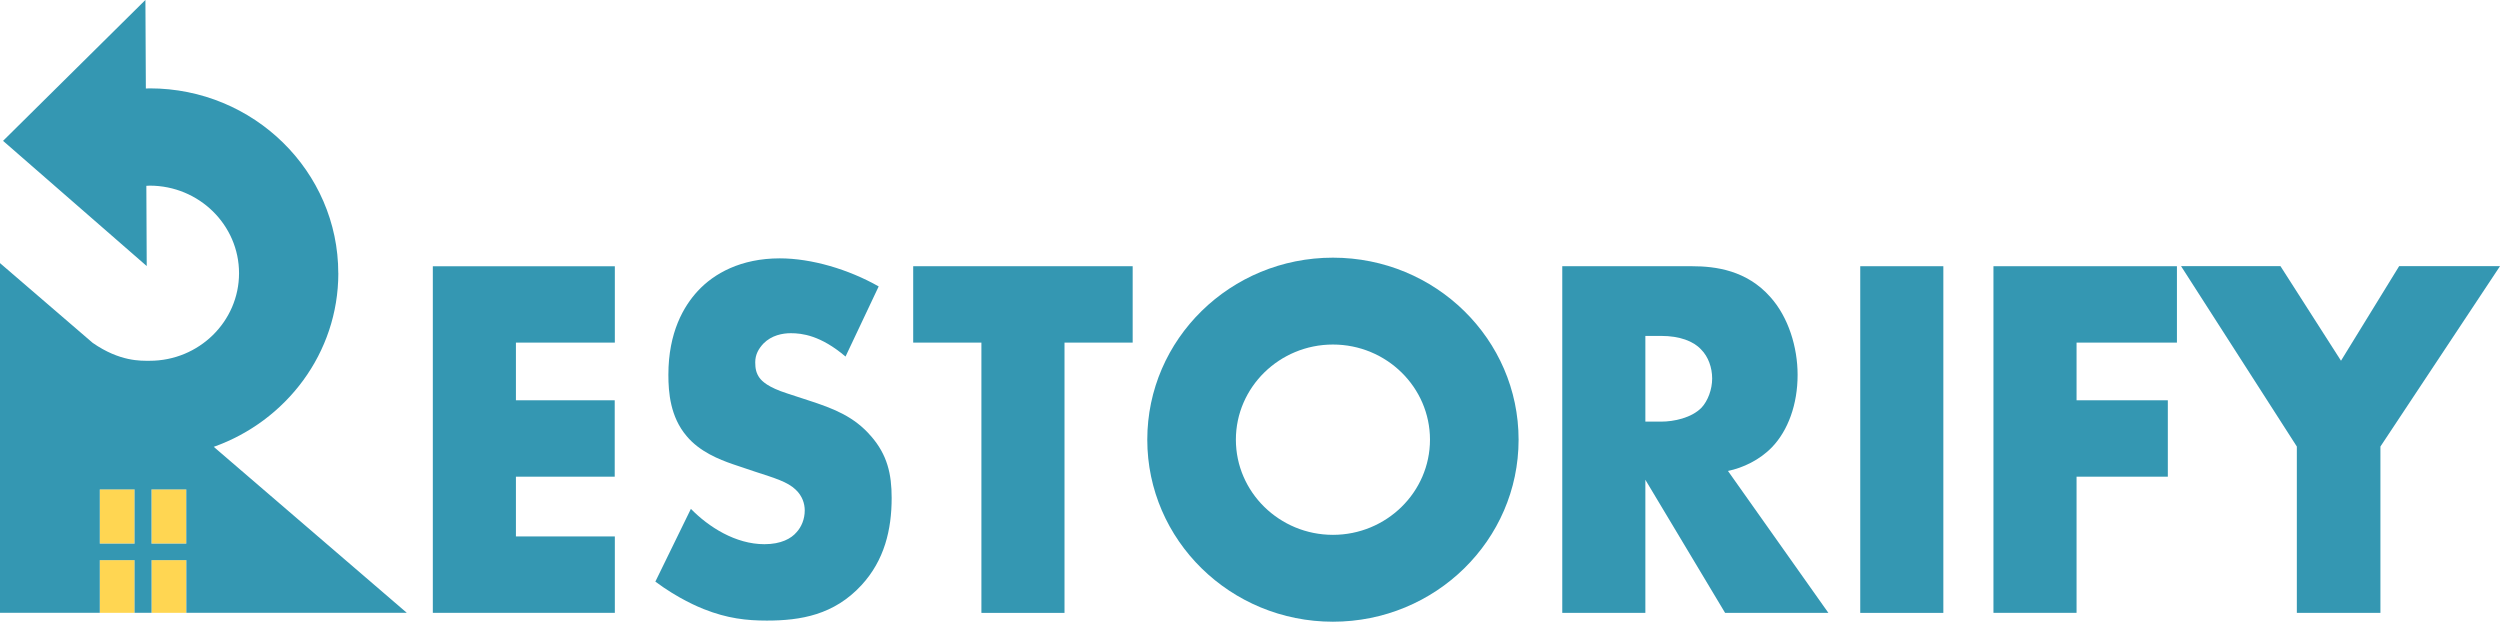
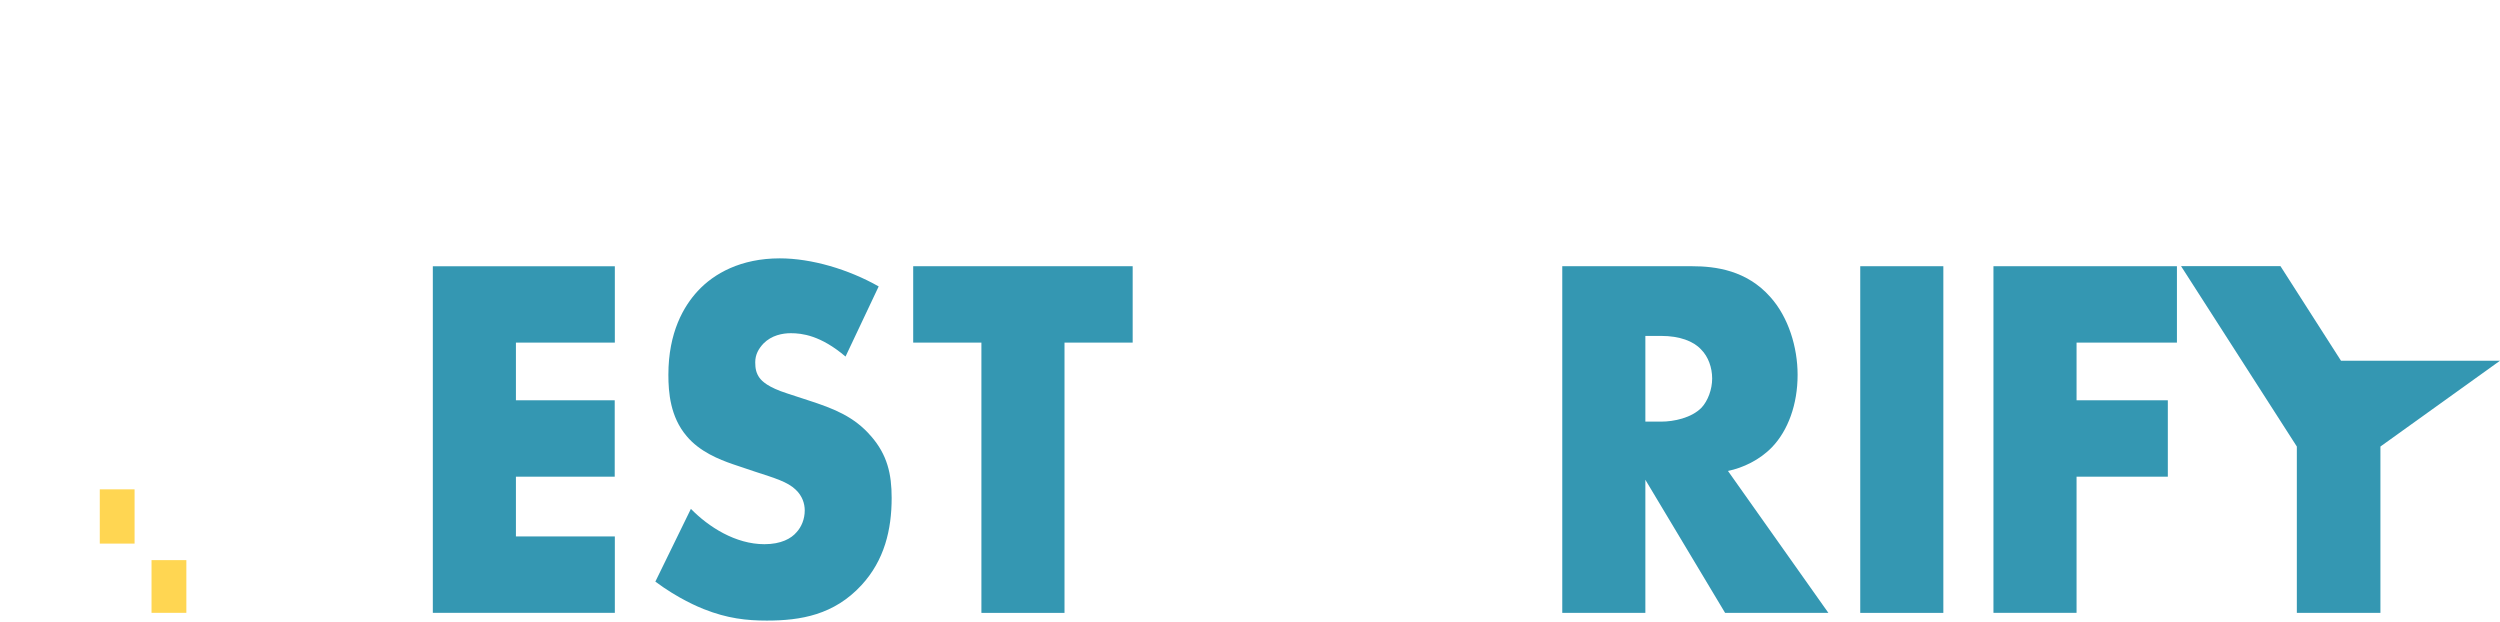
<svg xmlns="http://www.w3.org/2000/svg" width="193" height="48" viewBox="0 0 193 48" fill="none">
  <g clip-path="url(#clip0_2043_839)">
    <path d="M47.465 26.449H39.829V30.902H47.456V36.8H39.829V41.413H47.465V47.311H33.414V20.556H47.465V26.453V26.449Z" fill="#3497B2" />
    <path d="M10.389 37.778H7.703V41.966H10.389V37.778Z" fill="#FFD652" />
-     <path d="M14.387 37.778H11.698V41.966H14.387V37.778Z" fill="#FFD652" />
-     <path d="M10.389 43.242H7.703V47.311H10.389V43.242Z" fill="#FFD652" />
    <path d="M14.387 43.242H11.698V47.311H14.387V43.242Z" fill="#FFD652" />
    <path d="M82.18 26.449V47.315H75.765V26.449H70.499V20.552H87.442V26.449H82.176H82.18Z" fill="#3497B2" />
    <path d="M130.617 20.552C132.469 20.552 134.843 20.874 136.662 22.921C138.072 24.485 138.775 26.812 138.775 28.938C138.775 31.224 138.034 33.23 136.809 34.513C135.845 35.516 134.549 36.119 133.399 36.358L141.149 47.311H133.176L127.022 37.039V47.311H120.607V20.552H130.617ZM127.022 32.549H128.247C129.211 32.549 130.583 32.268 131.362 31.468C131.846 30.948 132.179 30.064 132.179 29.223C132.179 28.381 131.884 27.539 131.324 26.978C130.731 26.334 129.657 25.933 128.247 25.933H127.022V32.553V32.549Z" fill="#3497B2" />
    <path d="M150.026 20.552V47.315H143.611V20.552H150.026Z" fill="#3497B2" />
    <path d="M168.059 26.449H160.31V30.902H167.356V36.8H160.31V47.311H153.895V20.552H168.059V26.449Z" fill="#3497B2" />
-     <path d="M177.316 34.472L168.379 20.548H176.053L180.725 27.848L185.213 20.548H193L183.769 34.472V47.311H177.316V34.472Z" fill="#3497B2" />
-     <path d="M102.903 26.598C107.036 26.598 110.395 29.895 110.395 33.944C110.395 37.992 107.032 41.29 102.903 41.29C98.773 41.29 95.41 37.992 95.41 33.944C95.41 29.895 98.773 26.598 102.903 26.598ZM102.903 19.892C94.985 19.892 88.57 26.185 88.57 33.944C88.57 41.702 94.989 47.996 102.903 47.996C110.816 47.996 117.235 41.702 117.235 33.944C117.235 26.185 110.816 19.892 102.903 19.892Z" fill="#3497B2" />
-     <path d="M26.115 21.092C26.115 13.226 19.586 6.822 11.559 6.822C11.458 6.822 11.361 6.834 11.26 6.834L11.226 -0.004L0.236 10.874L11.327 20.539L11.298 14.345C11.386 14.345 11.471 14.332 11.559 14.332C15.36 14.332 18.454 17.366 18.454 21.092C18.454 24.819 15.36 27.852 11.559 27.852C10.873 27.852 9.256 27.927 7.156 26.47L0 20.312V47.31H7.703V43.241H10.389V47.31H11.698V43.241H14.388V47.31H31.406L16.501 34.496C22.099 32.507 26.119 27.258 26.119 21.092H26.115ZM10.389 41.97H7.703V37.782H10.389V41.97ZM14.383 41.97H11.694V37.782H14.383V41.97Z" fill="#3497B2" />
+     <path d="M177.316 34.472L168.379 20.548H176.053L180.725 27.848H193L183.769 34.472V47.311H177.316V34.472Z" fill="#3497B2" />
    <path d="M67.241 33.671C65.944 32.149 64.311 31.546 62.753 31.022L60.788 30.378C59.268 29.895 58.822 29.417 58.637 29.173C58.376 28.81 58.304 28.451 58.304 27.968C58.304 27.366 58.565 26.924 58.935 26.524C59.567 25.88 60.417 25.723 61.049 25.723C61.903 25.723 63.347 25.884 65.275 27.526L67.834 22.112C65.498 20.787 62.644 19.945 60.198 19.945C57.197 19.945 55.118 21.109 53.859 22.475C52.786 23.639 51.599 25.645 51.599 28.934C51.599 30.3 51.746 32.186 53.009 33.667C54.011 34.872 55.53 35.475 56.57 35.834L58.237 36.395C59.832 36.915 60.796 37.196 61.423 37.798C61.941 38.281 62.126 38.884 62.126 39.404C62.126 40.085 61.865 40.687 61.495 41.087C61.087 41.57 60.308 42.012 59.011 42.012C56.789 42.012 54.709 40.687 53.337 39.284L50.593 44.901C52.373 46.225 53.931 46.865 54.339 47.026C56.157 47.748 57.639 47.909 59.197 47.909C61.827 47.909 64.387 47.468 66.5 45.181C68.28 43.254 68.836 40.889 68.836 38.442C68.836 36.597 68.503 35.112 67.241 33.667V33.671Z" fill="#3497B2" />
  </g>
  <defs>
    <clipPath id="clip0_2043_839">
      <rect width="193" height="48" fill="white" />
    </clipPath>
  </defs>
</svg>